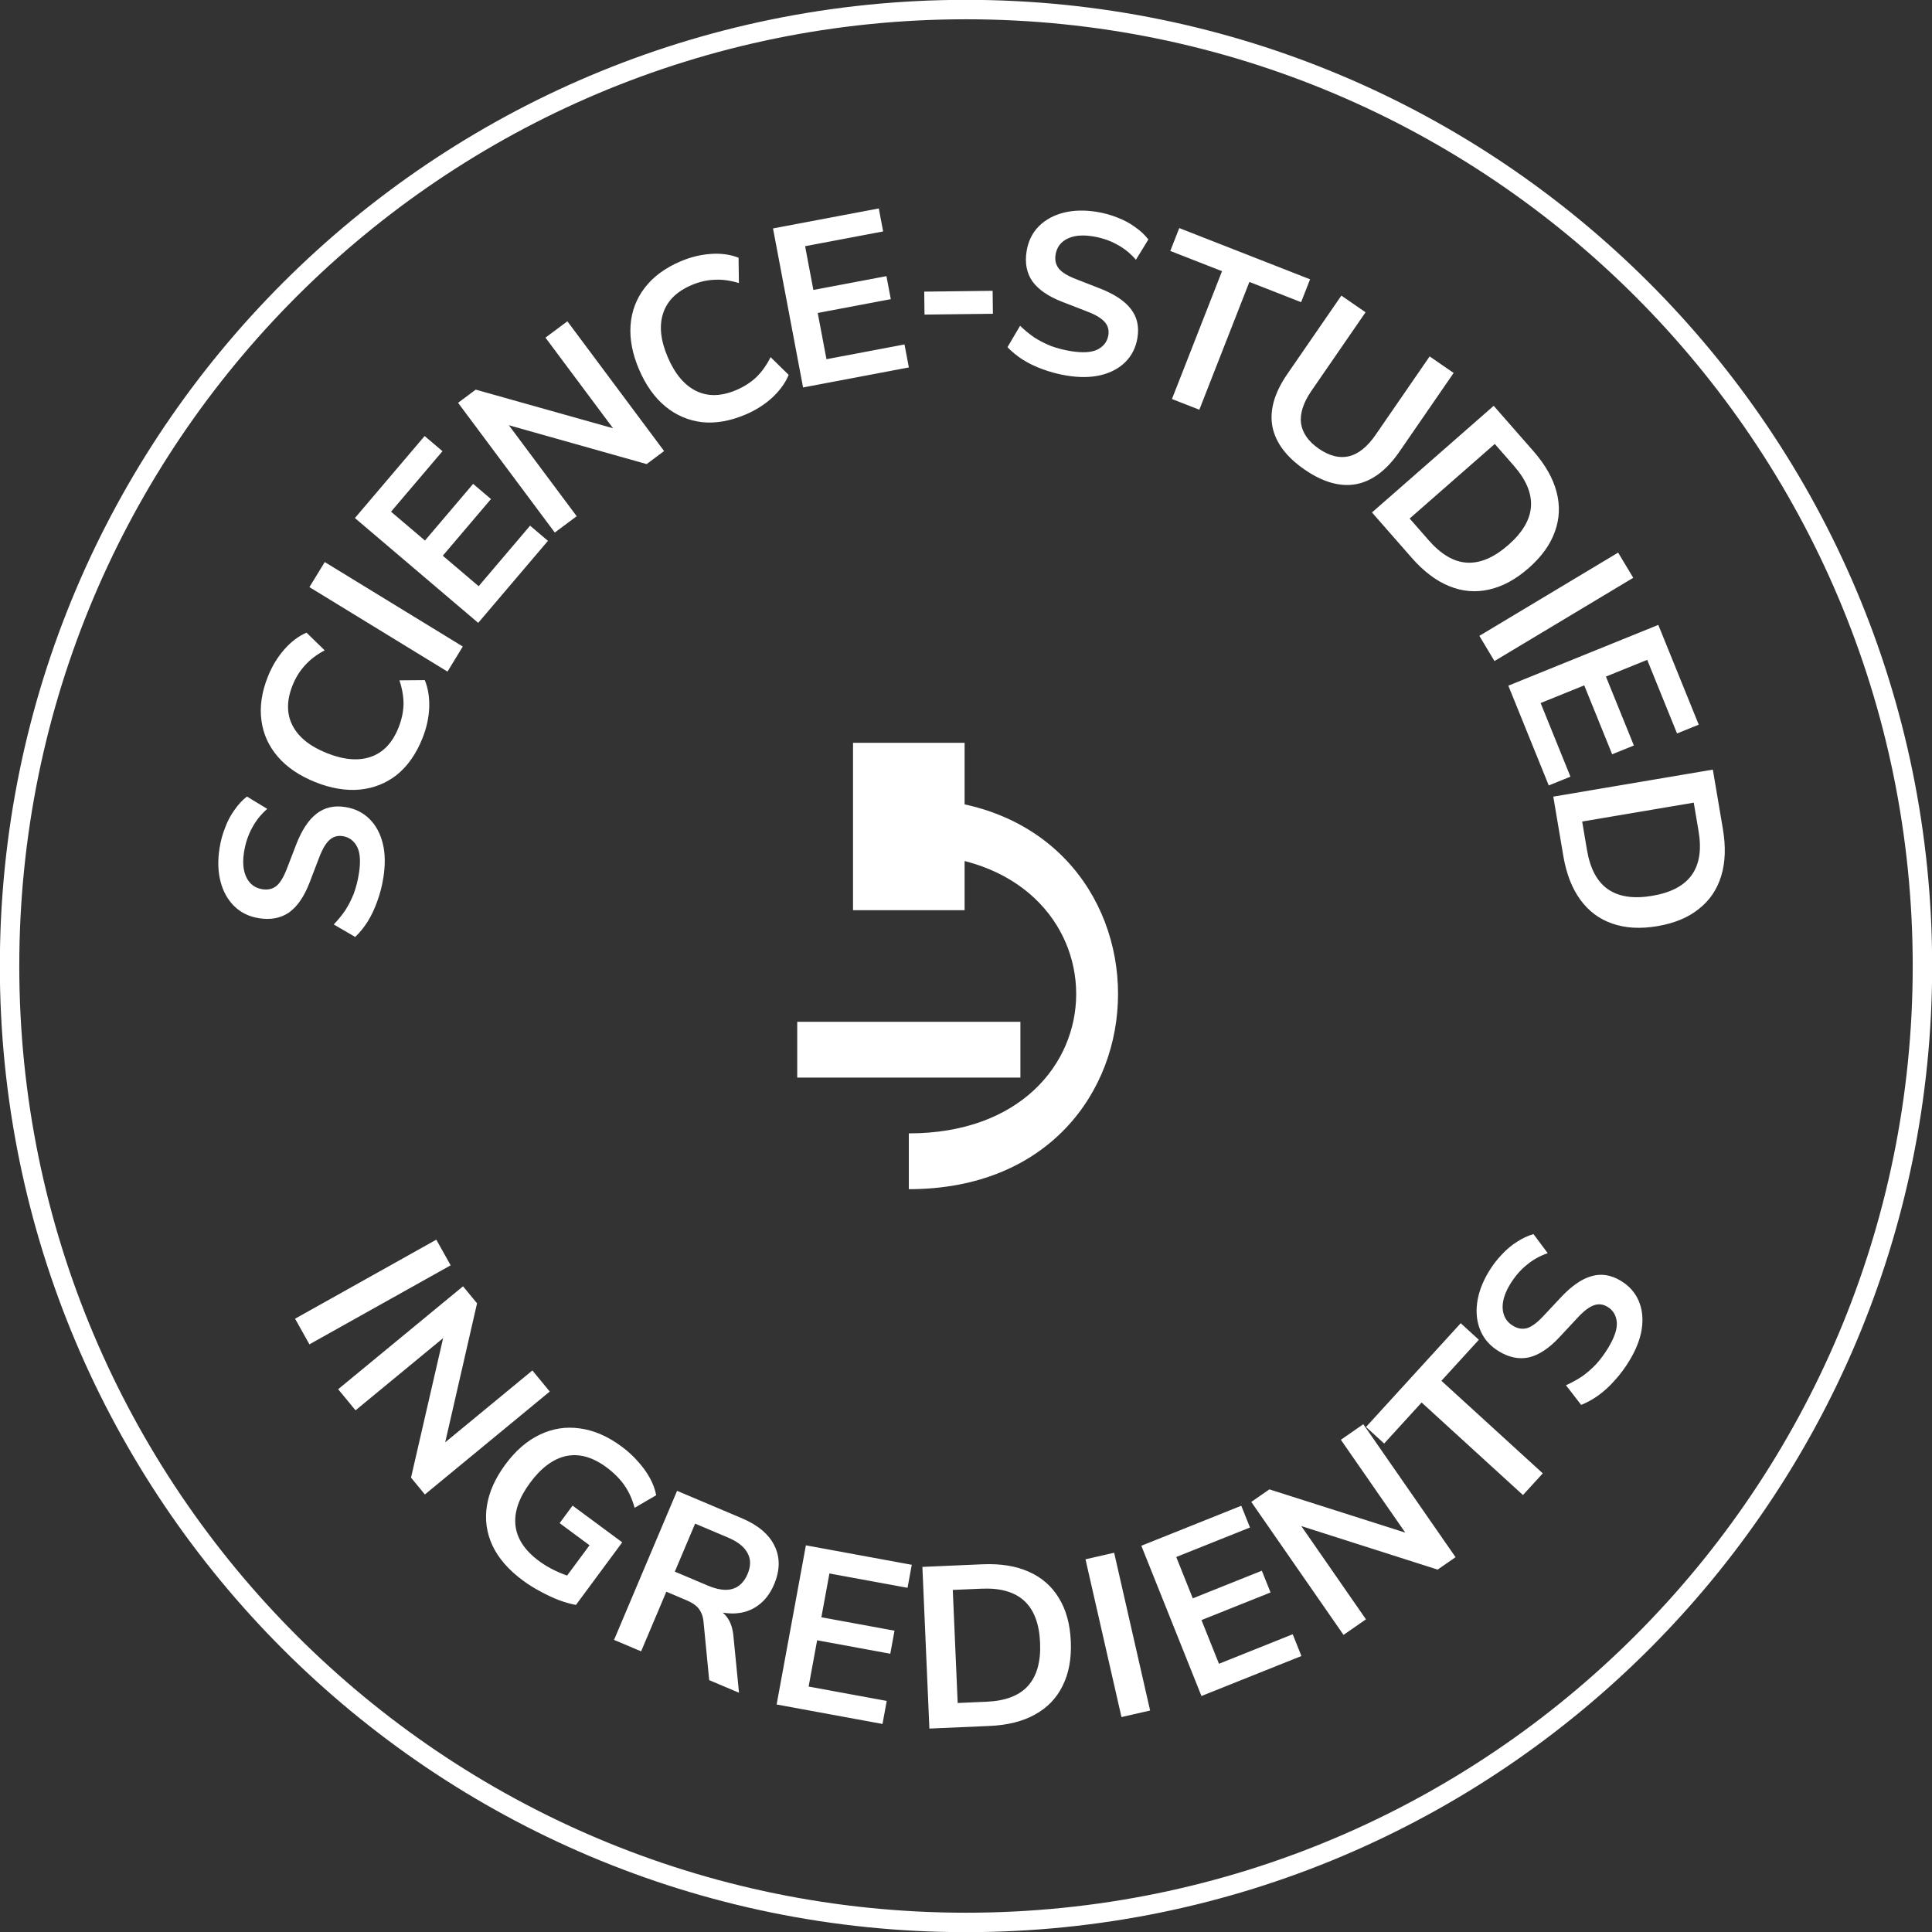
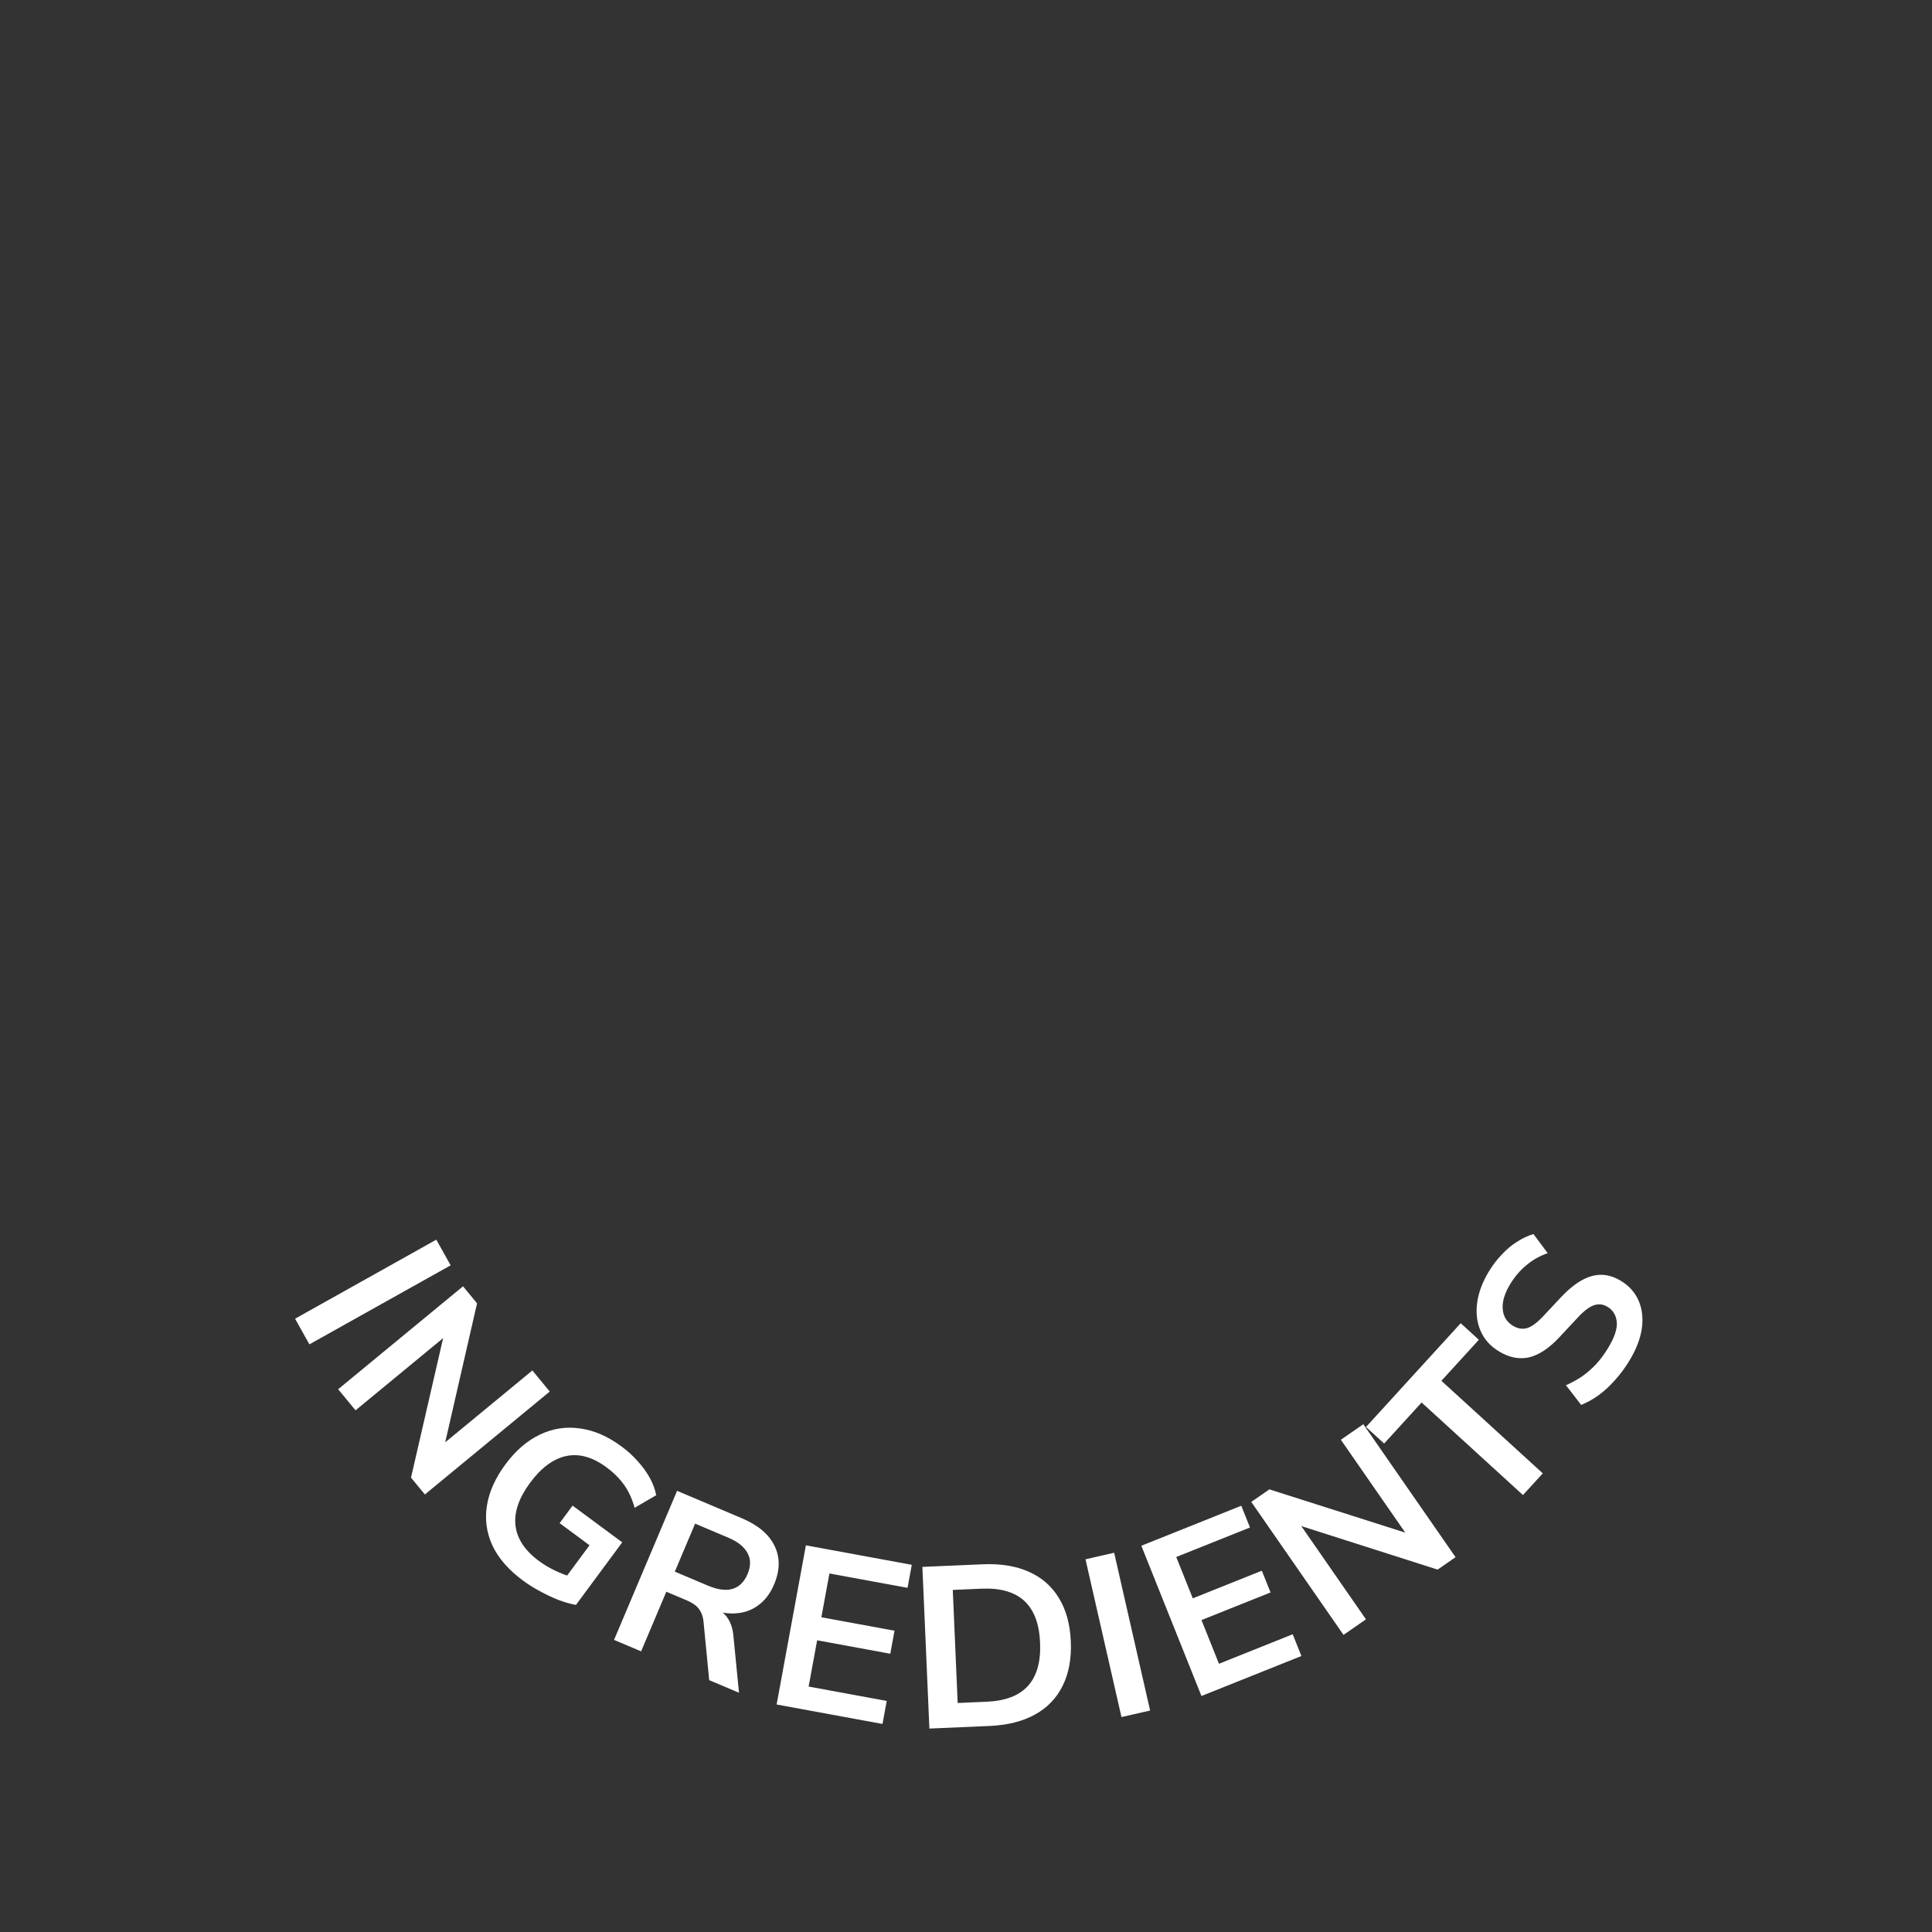
<svg xmlns="http://www.w3.org/2000/svg" fill="none" viewBox="0 0 101 101" height="101" width="101">
  <rect x="0" y="0" width="101" height="101" fill="#333333" stroke="none" />
-   <path stroke-width="1.016" stroke="white" d="M0.5 50.5C0.5 22.886 22.886 0.5 50.5 0.5C78.114 0.5 100.5 22.886 100.5 50.5C100.5 78.114 78.114 100.5 50.5 100.5C22.886 100.5 0.5 78.114 0.5 50.5Z" />
-   <path fill="white" d="M20.04 45.889C19.97 46.323 19.863 46.735 19.719 47.126C19.584 47.509 19.419 47.859 19.222 48.176C19.026 48.485 18.809 48.753 18.569 48.982L17.447 48.328C17.671 48.096 17.872 47.849 18.052 47.586C18.226 47.315 18.374 47.022 18.497 46.71C18.614 46.389 18.702 46.046 18.76 45.683C18.861 45.059 18.831 44.588 18.671 44.271C18.504 43.952 18.254 43.766 17.923 43.712C17.741 43.683 17.58 43.702 17.44 43.768C17.291 43.834 17.154 43.957 17.027 44.14C16.901 44.322 16.78 44.57 16.665 44.883L16.182 46.143C15.903 46.868 15.549 47.386 15.117 47.697C14.68 48 14.153 48.101 13.537 48.002C13.016 47.918 12.584 47.707 12.241 47.368C11.899 47.029 11.66 46.598 11.526 46.074C11.392 45.55 11.376 44.968 11.479 44.328C11.54 43.949 11.638 43.592 11.773 43.257C11.901 42.913 12.064 42.607 12.261 42.339C12.451 42.062 12.667 41.829 12.908 41.641L13.971 42.286C13.641 42.574 13.377 42.904 13.18 43.277C12.974 43.649 12.833 44.072 12.757 44.546C12.698 44.909 12.699 45.23 12.76 45.507C12.82 45.784 12.934 46.009 13.101 46.181C13.261 46.345 13.467 46.447 13.72 46.488C14.004 46.533 14.249 46.476 14.453 46.314C14.649 46.151 14.832 45.848 15 45.406L15.481 44.158C15.773 43.403 16.127 42.864 16.543 42.542C16.961 42.213 17.466 42.095 18.058 42.191C18.556 42.271 18.973 42.476 19.308 42.805C19.644 43.135 19.879 43.566 20.012 44.097C20.139 44.62 20.148 45.217 20.04 45.889ZM22.084 38.596C21.756 39.413 21.312 40.049 20.75 40.504C20.183 40.949 19.537 41.207 18.81 41.278C18.076 41.345 17.297 41.214 16.473 40.883C15.649 40.552 14.999 40.11 14.522 39.557C14.046 39.004 13.761 38.372 13.667 37.662C13.568 36.942 13.682 36.173 14.01 35.356C14.222 34.829 14.503 34.364 14.854 33.962C15.208 33.553 15.598 33.257 16.025 33.074L16.973 33.998C16.557 34.219 16.216 34.478 15.949 34.777C15.676 35.072 15.458 35.42 15.297 35.821C14.979 36.615 14.977 37.318 15.293 37.927C15.601 38.533 16.197 39.014 17.081 39.368C17.964 39.723 18.731 39.789 19.38 39.567C20.03 39.345 20.514 38.837 20.832 38.042C20.993 37.641 21.081 37.241 21.095 36.841C21.101 36.439 21.03 36.014 20.882 35.566L22.206 35.555C22.381 35.978 22.458 36.462 22.438 37.005C22.414 37.539 22.296 38.069 22.084 38.596ZM23.393 35.109L16.176 30.693L16.978 29.383L24.194 33.799L23.393 35.109ZM24.999 32.562L18.554 27.082L22.199 22.794L23.132 23.587L20.442 26.75L22.216 28.258L24.734 25.296L25.667 26.089L23.149 29.051L25.023 30.645L27.712 27.481L28.645 28.274L24.999 32.562ZM29.003 27.84L23.947 21.058L24.87 20.369L32.539 22.525L32.289 22.711L28.516 17.651L29.661 16.797L34.718 23.58L33.804 24.261L26.128 22.096L26.368 21.917L30.148 26.987L29.003 27.84ZM38.994 21.664C38.185 22.01 37.42 22.145 36.701 22.07C35.986 21.985 35.346 21.71 34.782 21.247C34.215 20.776 33.757 20.132 33.408 19.315C33.059 18.499 32.911 17.727 32.965 16.999C33.019 16.271 33.264 15.622 33.699 15.053C34.139 14.474 34.763 14.011 35.572 13.665C36.094 13.441 36.622 13.312 37.154 13.275C37.694 13.236 38.18 13.302 38.61 13.475L38.628 14.798C38.178 14.66 37.753 14.603 37.354 14.626C36.951 14.641 36.552 14.734 36.154 14.904C35.367 15.24 34.87 15.736 34.663 16.39C34.452 17.037 34.534 17.798 34.909 18.674C35.283 19.549 35.778 20.137 36.395 20.439C37.011 20.741 37.713 20.724 38.5 20.387C38.897 20.217 39.242 19.996 39.534 19.723C39.823 19.443 40.073 19.092 40.285 18.671L41.23 19.598C41.054 20.021 40.767 20.418 40.368 20.789C39.974 21.149 39.516 21.44 38.994 21.664ZM41.983 20.255L40.411 11.942L45.941 10.897L46.168 12.099L42.089 12.871L42.521 15.158L46.341 14.436L46.569 15.639L42.748 16.361L43.206 18.778L47.285 18.007L47.513 19.209L41.983 20.255ZM48.331 16.446L48.316 15.246L51.892 15.203L51.906 16.403L48.331 16.446ZM55.756 19.633C55.322 19.561 54.91 19.452 54.521 19.307C54.138 19.171 53.788 19.003 53.472 18.805C53.164 18.608 52.897 18.39 52.669 18.149L53.328 17.03C53.558 17.255 53.805 17.457 54.067 17.639C54.338 17.813 54.629 17.962 54.941 18.087C55.262 18.205 55.604 18.294 55.967 18.354C56.591 18.457 57.062 18.429 57.38 18.271C57.699 18.105 57.886 17.856 57.941 17.525C57.971 17.343 57.953 17.182 57.887 17.041C57.822 16.893 57.699 16.755 57.518 16.628C57.336 16.5 57.089 16.378 56.775 16.262L55.518 15.774C54.794 15.492 54.278 15.135 53.968 14.703C53.667 14.264 53.568 13.737 53.67 13.121C53.756 12.6 53.969 12.169 54.309 11.828C54.649 11.487 55.082 11.251 55.606 11.118C56.131 10.986 56.713 10.973 57.352 11.078C57.731 11.141 58.088 11.241 58.422 11.377C58.765 11.507 59.071 11.671 59.338 11.869C59.614 12.06 59.846 12.277 60.033 12.519L59.384 13.579C59.098 13.248 58.769 12.983 58.396 12.783C58.025 12.576 57.603 12.433 57.129 12.355C56.766 12.295 56.446 12.295 56.168 12.354C55.891 12.414 55.666 12.527 55.492 12.693C55.328 12.852 55.225 13.058 55.183 13.311C55.136 13.595 55.193 13.839 55.354 14.044C55.516 14.241 55.818 14.425 56.26 14.595L57.506 15.081C58.26 15.376 58.797 15.732 59.117 16.15C59.445 16.569 59.56 17.075 59.462 17.667C59.38 18.164 59.173 18.58 58.843 18.914C58.511 19.249 58.08 19.482 57.547 19.612C57.024 19.737 56.427 19.744 55.756 19.633ZM61.267 20.859L63.884 14.177L61.18 13.118L61.649 11.923L68.487 14.601L68.019 15.797L65.315 14.738L62.698 21.419L61.267 20.859ZM68.201 24.548C67.245 23.89 66.684 23.139 66.517 22.295C66.362 21.45 66.62 20.539 67.291 19.564L70.123 15.453L71.388 16.325L68.563 20.426C68.132 21.052 67.949 21.62 68.014 22.132C68.091 22.641 68.403 23.084 68.95 23.461C69.496 23.837 70.018 23.968 70.515 23.854C71.016 23.733 71.482 23.359 71.913 22.733L74.738 18.632L75.993 19.497L73.161 23.608C72.49 24.583 71.734 25.151 70.895 25.311C70.061 25.465 69.162 25.21 68.201 24.548ZM71.724 26.79L78.087 21.215L80.159 23.58C80.781 24.29 81.185 25 81.371 25.709C81.561 26.425 81.532 27.12 81.284 27.795C81.046 28.471 80.588 29.107 79.908 29.703C79.228 30.299 78.534 30.672 77.827 30.824C77.125 30.982 76.432 30.919 75.747 30.636C75.068 30.358 74.418 29.865 73.796 29.155L71.724 26.79ZM73.693 27.107L74.689 28.244C75.338 28.985 76.004 29.374 76.687 29.414C77.382 29.454 78.102 29.147 78.848 28.493C79.594 27.84 79.99 27.169 80.035 26.48C80.081 25.791 79.782 25.08 79.139 24.346L78.143 23.209L73.693 27.107ZM77.337 33.241L84.592 28.889L85.382 30.206L78.127 34.559L77.337 33.241ZM78.852 35.845L86.692 32.668L88.806 37.884L87.671 38.344L86.112 34.496L83.954 35.37L85.415 38.973L84.28 39.433L82.82 35.83L80.54 36.753L82.099 40.602L80.965 41.061L78.852 35.845ZM81.202 41.646L89.543 40.234L90.068 43.334C90.225 44.265 90.197 45.081 89.983 45.783C89.77 46.492 89.381 47.069 88.815 47.514C88.259 47.965 87.535 48.266 86.644 48.417C85.752 48.568 84.966 48.522 84.284 48.281C83.603 48.047 83.046 47.63 82.612 47.03C82.179 46.438 81.884 45.676 81.726 44.746L81.202 41.646ZM82.712 42.948L82.964 44.439C83.129 45.409 83.491 46.09 84.052 46.482C84.623 46.88 85.397 46.997 86.375 46.831C87.353 46.666 88.042 46.302 88.442 45.739C88.842 45.177 88.96 44.414 88.797 43.452L88.545 41.961L82.712 42.948Z" />
  <path fill="white" d="M15.426 68.939L22.809 64.807L23.559 66.148L16.176 70.279L15.426 68.939ZM17.678 72.626L24.206 67.245L24.939 68.134L23.16 75.899L22.961 75.659L27.832 71.644L28.74 72.746L22.212 78.127L21.487 77.247L23.276 69.474L23.466 69.706L18.587 73.728L17.678 72.626ZM27.337 82.625C26.584 82.069 26.052 81.456 25.74 80.788C25.435 80.124 25.34 79.432 25.455 78.712C25.57 77.991 25.891 77.273 26.419 76.559C26.952 75.839 27.549 75.32 28.211 75.004C28.878 74.681 29.576 74.57 30.306 74.673C31.042 74.769 31.773 75.085 32.499 75.623C32.821 75.86 33.103 76.118 33.345 76.397C33.598 76.674 33.807 76.963 33.972 77.264C34.138 77.565 34.248 77.866 34.305 78.166L33.176 78.824C33.05 78.363 32.867 77.964 32.628 77.628C32.389 77.292 32.08 76.984 31.7 76.703C30.98 76.171 30.279 75.975 29.596 76.118C28.921 76.265 28.293 76.731 27.712 77.515C27.127 78.306 26.872 79.048 26.947 79.74C27.023 80.433 27.433 81.055 28.179 81.607C28.437 81.797 28.716 81.964 29.018 82.107C29.32 82.251 29.629 82.37 29.947 82.466L29.299 82.837L30.819 80.782L29.256 79.626L29.933 78.71L32.529 80.629L30.11 83.9C29.828 83.851 29.524 83.765 29.197 83.642C28.88 83.518 28.563 83.368 28.245 83.193C27.923 83.024 27.62 82.834 27.337 82.625ZM32.101 85.729L35.396 77.937L38.778 79.368C39.633 79.729 40.205 80.214 40.495 80.823C40.788 81.425 40.778 82.094 40.467 82.831C40.264 83.31 39.983 83.677 39.623 83.933C39.27 84.192 38.856 84.33 38.38 84.346C37.904 84.362 37.383 84.25 36.815 84.01L36.985 83.886L37.349 84.04C37.651 84.168 37.882 84.352 38.041 84.593C38.207 84.837 38.308 85.153 38.343 85.542L38.633 88.492L37.075 87.833L36.778 84.776C36.758 84.576 36.712 84.409 36.638 84.274C36.568 84.131 36.471 84.012 36.347 83.916C36.222 83.82 36.068 83.733 35.884 83.655L34.834 83.211L33.516 86.328L32.101 85.729ZM35.278 82.161L37.002 82.89C37.51 83.105 37.937 83.164 38.282 83.067C38.638 82.965 38.904 82.704 39.082 82.284C39.257 81.872 39.255 81.506 39.077 81.188C38.909 80.865 38.571 80.596 38.063 80.381L36.339 79.652L35.278 82.161ZM40.6 89.106L42.13 80.786L47.665 81.804L47.444 83.007L43.36 82.257L42.939 84.546L46.763 85.249L46.542 86.453L42.718 85.75L42.273 88.169L46.356 88.92L46.135 90.124L40.6 89.106ZM48.586 90.365L48.22 81.913L51.361 81.777C52.304 81.736 53.11 81.865 53.78 82.165C54.457 82.464 54.982 82.921 55.353 83.538C55.731 84.146 55.94 84.902 55.979 85.805C56.018 86.708 55.876 87.483 55.551 88.13C55.235 88.776 54.752 89.277 54.103 89.634C53.462 89.99 52.67 90.188 51.727 90.229L48.586 90.365ZM50.065 89.028L51.576 88.962C52.559 88.92 53.28 88.644 53.738 88.136C54.204 87.62 54.416 86.866 54.373 85.874C54.33 84.883 54.054 84.155 53.545 83.688C53.037 83.222 52.295 83.01 51.32 83.052L49.809 83.117L50.065 89.028ZM58.628 89.764L56.747 81.516L58.245 81.174L60.125 89.422L58.628 89.764ZM62.809 88.663L59.666 80.808L64.891 78.717L65.346 79.854L61.491 81.396L62.356 83.558L65.966 82.113L66.421 83.25L62.811 84.694L63.725 86.978L67.58 85.435L68.034 86.572L62.809 88.663ZM70.236 85.468L65.414 78.517L66.36 77.86L73.951 80.276L73.695 80.454L70.097 75.268L71.27 74.454L76.093 81.405L75.156 82.055L67.558 79.629L67.805 79.458L71.409 84.654L70.236 85.468ZM79.617 78.157L74.318 73.319L72.36 75.464L71.412 74.598L76.363 69.174L77.311 70.04L75.353 72.185L80.653 77.023L79.617 78.157ZM85.183 71.129C84.955 71.506 84.701 71.848 84.421 72.155C84.153 72.46 83.868 72.722 83.566 72.942C83.269 73.155 82.967 73.323 82.659 73.445L81.864 72.417C82.159 72.286 82.438 72.133 82.704 71.957C82.967 71.77 83.214 71.555 83.445 71.312C83.674 71.057 83.884 70.773 84.074 70.458C84.402 69.917 84.551 69.47 84.522 69.116C84.487 68.758 84.325 68.492 84.037 68.318C83.88 68.222 83.724 68.179 83.569 68.188C83.407 68.193 83.233 68.256 83.047 68.377C82.862 68.499 82.656 68.683 82.432 68.931L81.512 69.917C80.982 70.484 80.458 70.831 79.942 70.958C79.423 71.074 78.896 70.971 78.363 70.647C77.911 70.374 77.59 70.016 77.4 69.573C77.209 69.131 77.15 68.641 77.222 68.105C77.294 67.569 77.498 67.024 77.834 66.469C78.033 66.141 78.257 65.847 78.508 65.587C78.756 65.317 79.022 65.094 79.305 64.919C79.586 64.734 79.873 64.599 80.167 64.516L80.91 65.512C80.497 65.655 80.128 65.862 79.805 66.134C79.474 66.401 79.185 66.74 78.936 67.151C78.746 67.466 78.626 67.763 78.579 68.043C78.531 68.322 78.552 68.574 78.642 68.796C78.729 69.008 78.882 69.18 79.1 69.312C79.347 69.462 79.595 69.5 79.845 69.427C80.088 69.349 80.371 69.137 80.693 68.79L81.607 67.814C82.161 67.224 82.691 66.857 83.198 66.715C83.709 66.566 84.221 66.647 84.734 66.958C85.166 67.219 85.475 67.565 85.663 67.997C85.85 68.428 85.906 68.916 85.83 69.459C85.751 69.991 85.535 70.548 85.183 71.129Z" />
-   <path fill="white" d="M41.677 56.333V53.417H53.344V56.333M50.427 47.583V38.833H44.594V47.583M47.511 44.667C59.177 44.667 59.177 59.25 47.511 59.25V62.167C62.094 62.167 62.094 41.75 47.511 41.75" />
</svg>